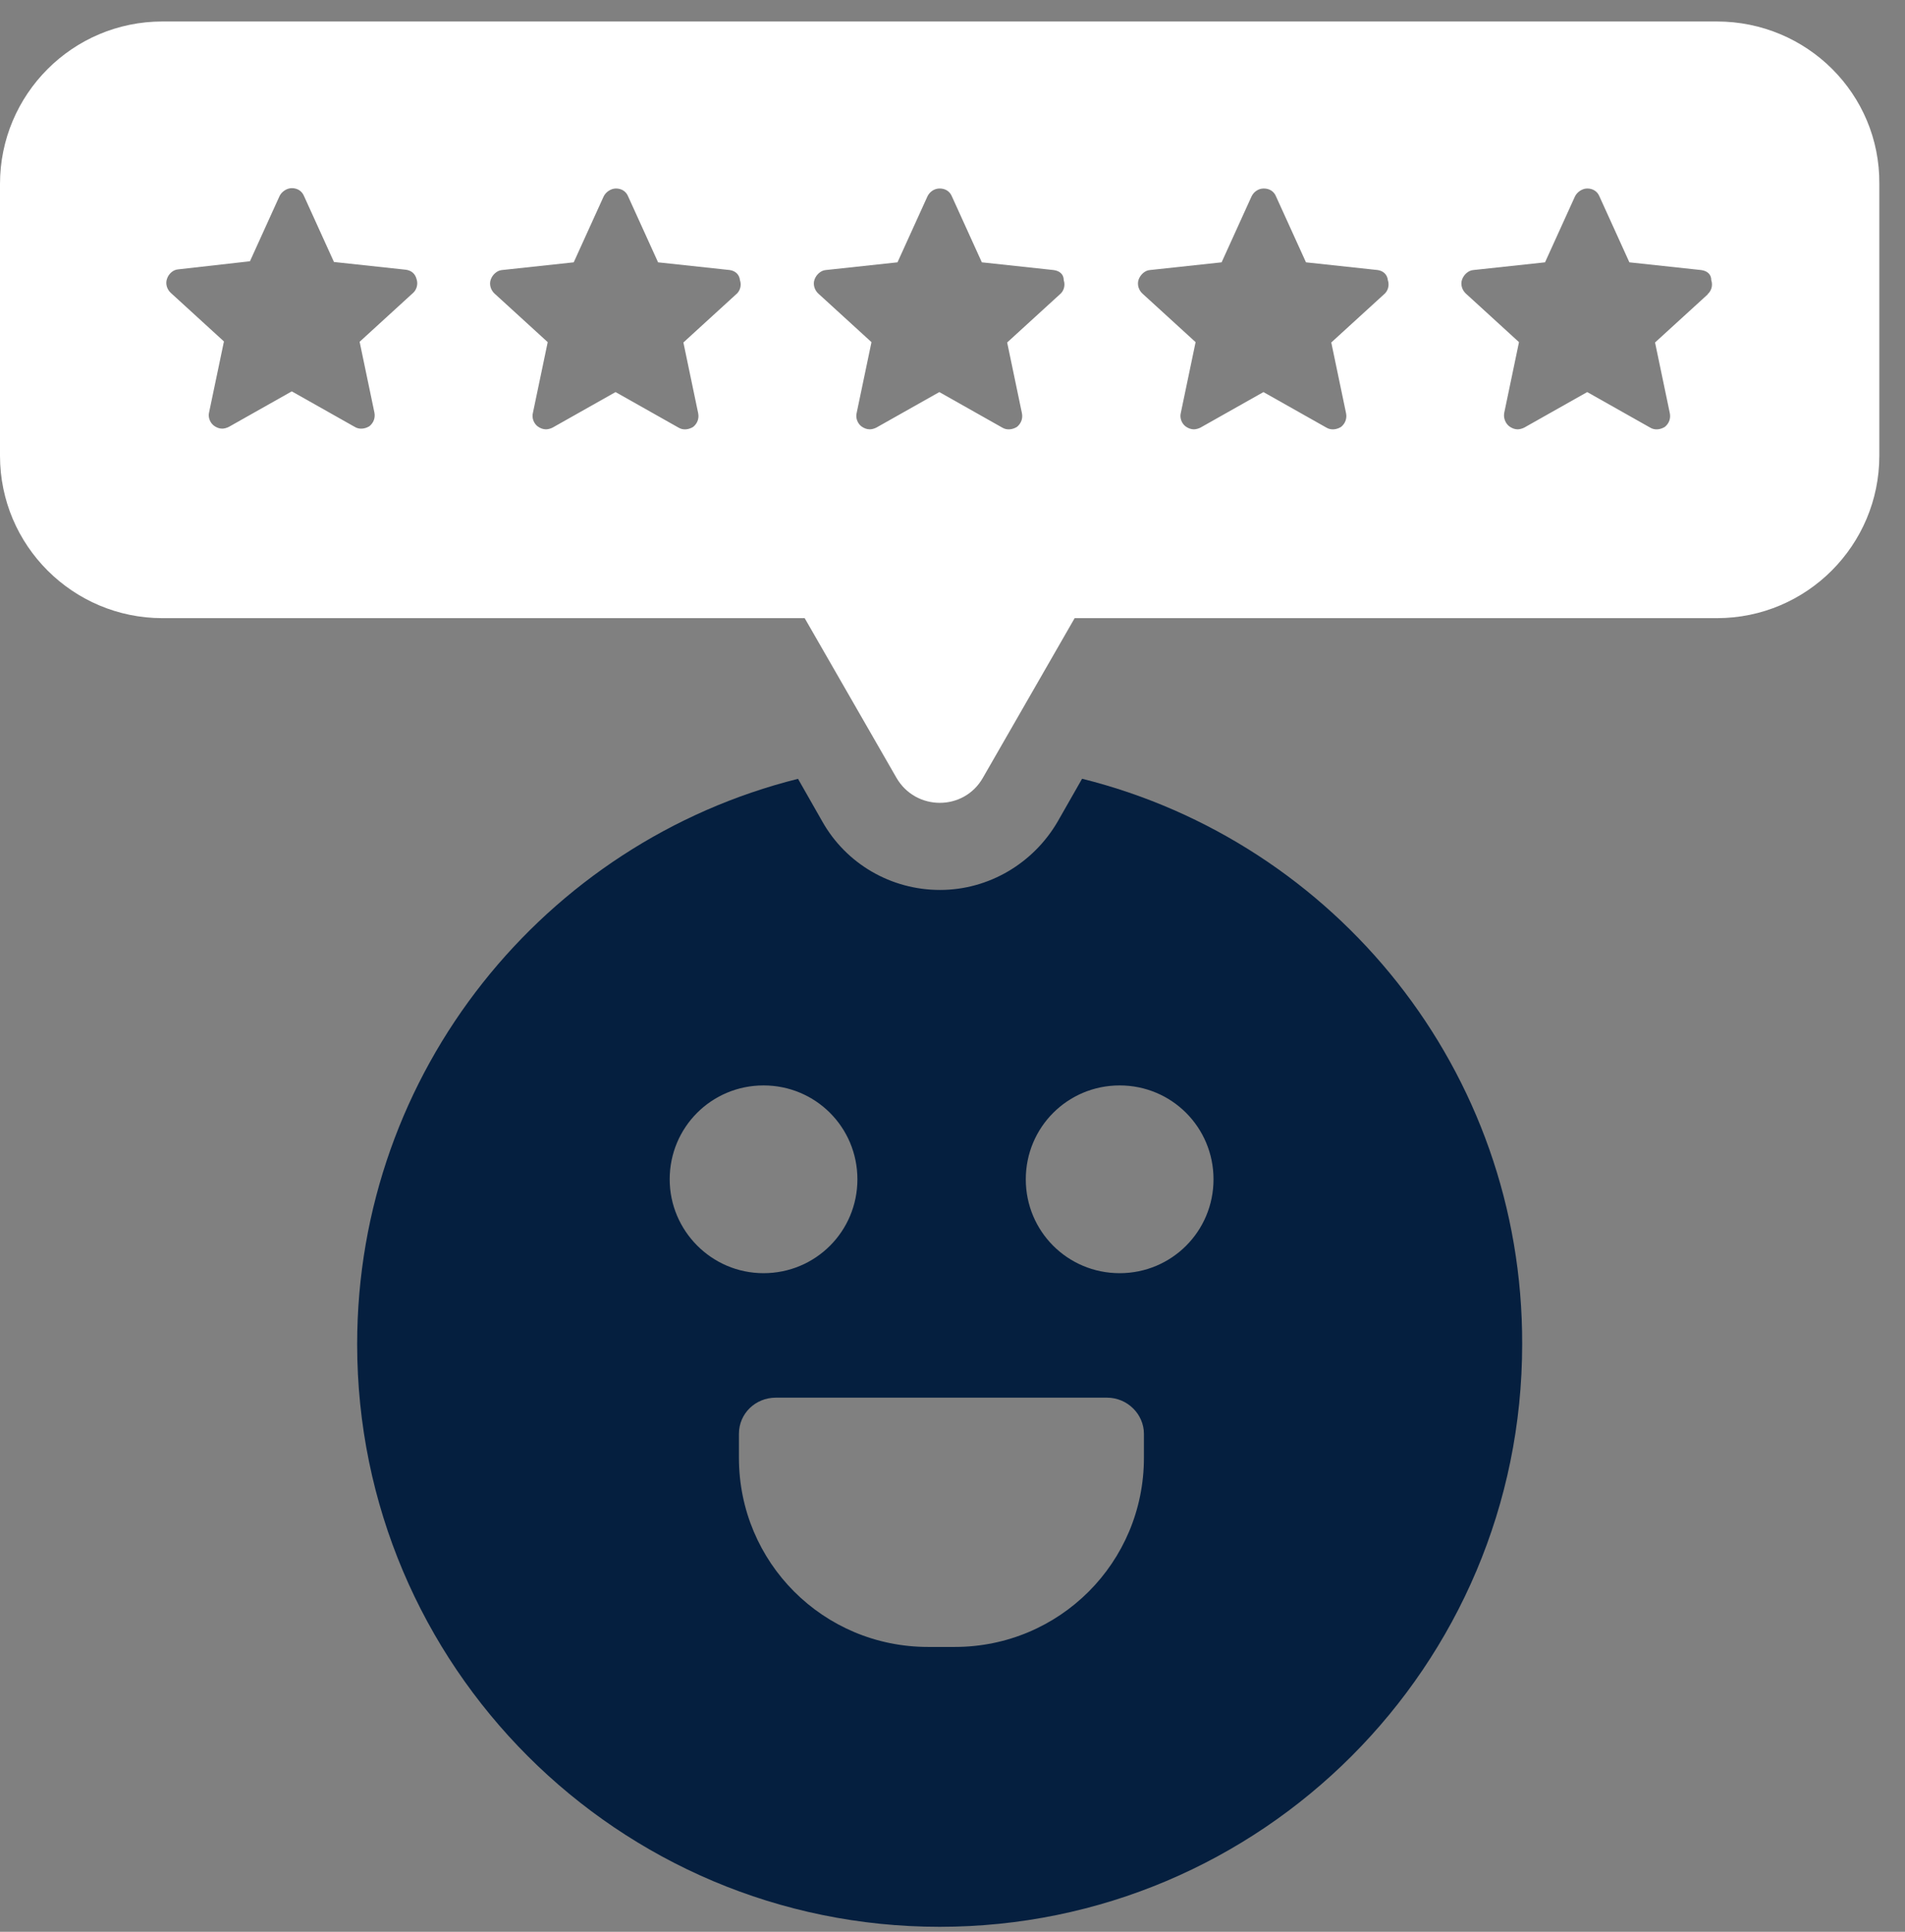
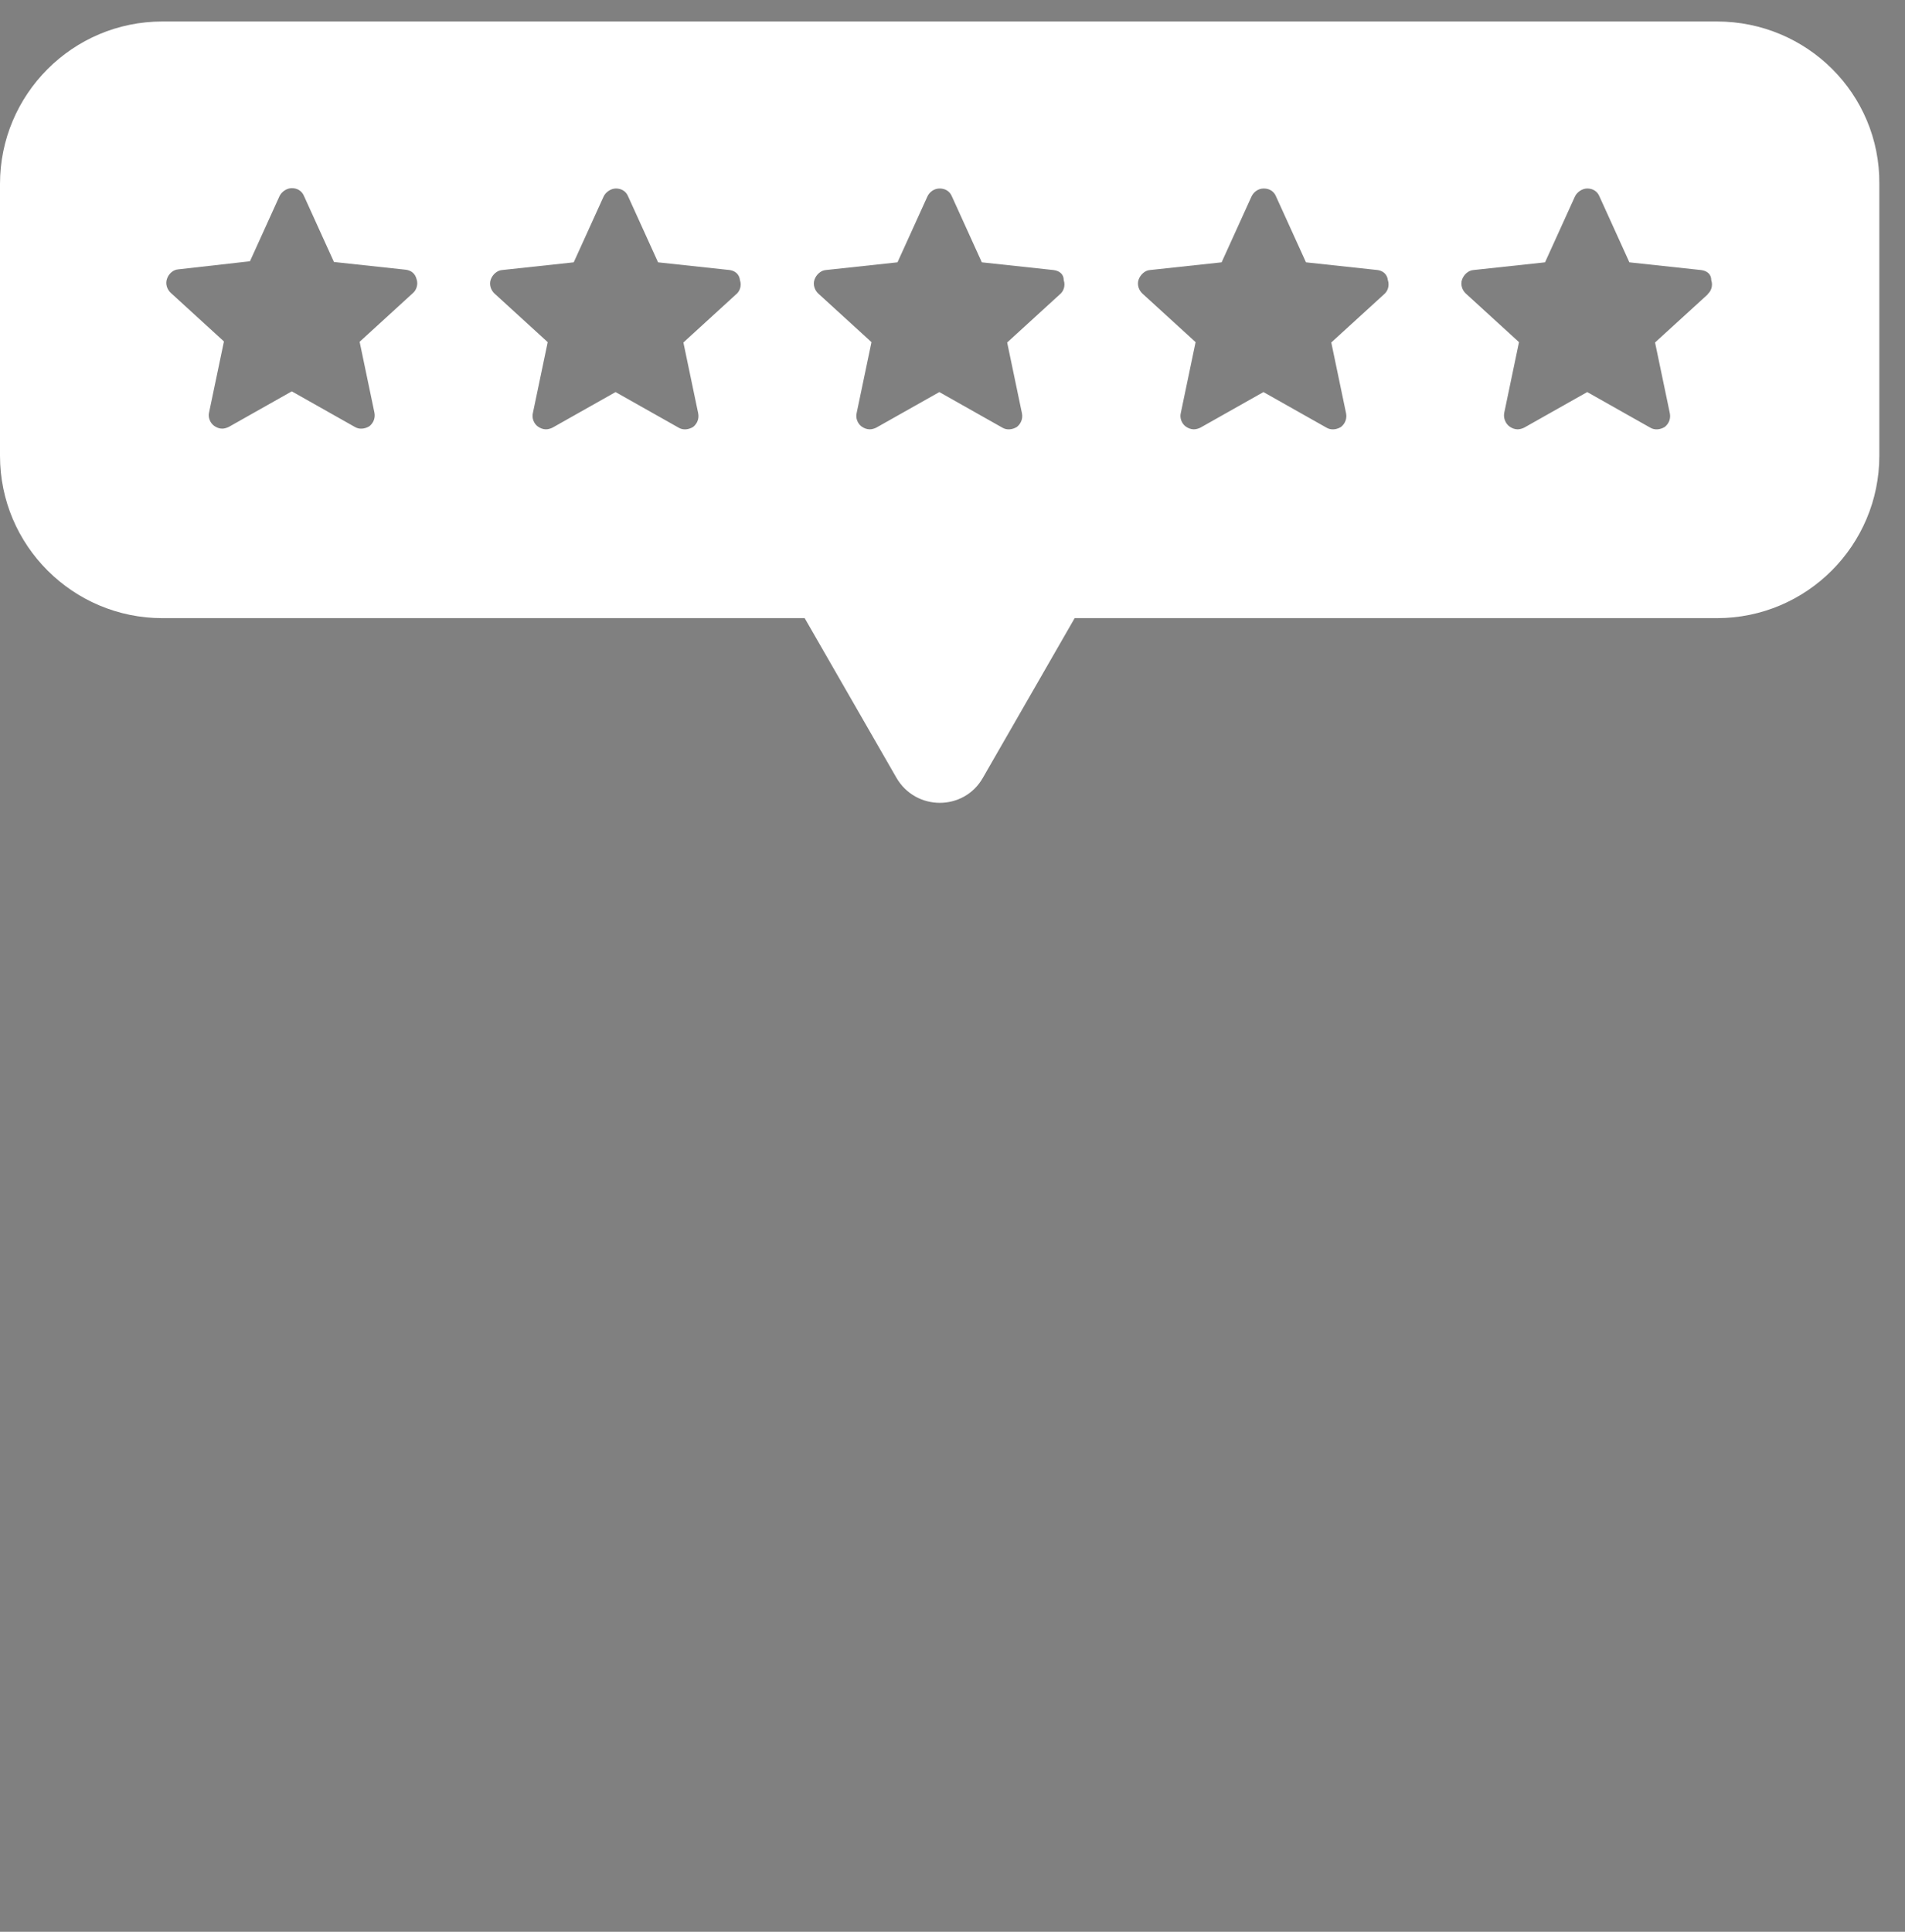
<svg xmlns="http://www.w3.org/2000/svg" width="72" height="73" viewBox="0 0 72 73" fill="none">
  <rect x="0" y="0" width="72" height="73" fill="#808080" stroke="none" />
-   <path d="M40.896 29.431L39.979 31.039C39.063 32.62 37.375 33.63 35.528 33.63C33.681 33.63 31.981 32.647 31.077 31.039L30.161 29.431C20.594 31.823 13.499 40.486 13.499 50.796C13.499 62.953 23.358 72.812 35.515 72.812C47.672 72.812 57.531 62.953 57.531 50.796C57.558 40.459 50.476 31.823 40.91 29.431H40.896ZM25.311 44.565C25.311 42.598 26.892 41.017 28.858 41.017C30.825 41.017 32.406 42.598 32.406 44.565C32.406 46.531 30.825 48.112 28.858 48.112C26.892 48.112 25.311 46.504 25.311 44.565ZM43.235 55.088C43.235 59.047 40.046 62.236 36.086 62.236H35.077C31.117 62.236 27.928 59.047 27.928 55.088V54.184C27.928 53.413 28.553 52.816 29.323 52.816H41.84C42.61 52.816 43.235 53.44 43.235 54.184V55.088ZM42.318 48.112C40.351 48.112 38.77 46.531 38.77 44.565C38.77 42.598 40.351 41.017 42.318 41.017C44.284 41.017 45.865 42.598 45.865 44.565C45.865 46.531 44.284 48.112 42.318 48.112Z" fill="#051F3F" />
  <path d="M64.905 0.812H6.138C2.737 0.812 0 3.575 0 6.95V17.221C0 20.622 2.764 23.359 6.138 23.359H30.413L33.881 29.391C34.612 30.654 36.432 30.654 37.149 29.391L40.617 23.359H64.892C68.293 23.359 71.03 20.596 71.03 17.221V6.95C71.057 3.549 68.293 0.812 64.892 0.812H64.905ZM15.598 11.082L13.592 12.916L14.15 15.586C14.19 15.786 14.124 15.972 13.964 16.105C13.791 16.211 13.579 16.238 13.406 16.131L11.028 14.789L8.65 16.131C8.57 16.171 8.477 16.198 8.397 16.198C8.291 16.198 8.185 16.158 8.092 16.091C7.945 15.985 7.852 15.773 7.905 15.573L8.464 12.903L6.457 11.069C6.311 10.936 6.245 10.724 6.311 10.538C6.378 10.338 6.55 10.192 6.736 10.179L9.447 9.873L10.563 7.415C10.643 7.242 10.842 7.11 11.028 7.11C11.24 7.11 11.413 7.216 11.493 7.415L12.622 9.9L15.333 10.192C15.545 10.219 15.691 10.338 15.745 10.551C15.811 10.737 15.745 10.963 15.598 11.082ZM27.835 11.109L25.829 12.942L26.387 15.613C26.427 15.812 26.361 15.998 26.201 16.131C26.028 16.238 25.816 16.264 25.643 16.158L23.265 14.816L20.887 16.158C20.807 16.198 20.714 16.224 20.634 16.224C20.528 16.224 20.422 16.184 20.328 16.118C20.182 16.012 20.089 15.799 20.142 15.6L20.701 12.929L18.694 11.096C18.548 10.963 18.482 10.75 18.548 10.564C18.614 10.378 18.787 10.219 18.973 10.205L21.684 9.913L22.813 7.428C22.893 7.256 23.092 7.123 23.278 7.123C23.491 7.123 23.663 7.229 23.743 7.428L24.872 9.913L27.583 10.205C27.769 10.232 27.942 10.351 27.968 10.591C28.035 10.79 27.968 11.003 27.822 11.122L27.835 11.109ZM40.072 11.109L38.066 12.942L38.624 15.613C38.664 15.812 38.597 15.998 38.438 16.131C38.265 16.238 38.053 16.264 37.88 16.158L35.502 14.816L33.123 16.158C33.044 16.198 32.951 16.224 32.871 16.224C32.765 16.224 32.658 16.184 32.565 16.118C32.419 16.012 32.326 15.799 32.379 15.6L32.938 12.929L30.931 11.096C30.785 10.963 30.719 10.75 30.785 10.564C30.851 10.378 31.024 10.219 31.21 10.205L33.921 9.913L35.05 7.428C35.13 7.256 35.303 7.123 35.515 7.123C35.728 7.123 35.9 7.229 35.98 7.428L37.109 9.913L39.82 10.205C40.032 10.232 40.205 10.351 40.205 10.591C40.272 10.79 40.205 11.003 40.059 11.122L40.072 11.109ZM52.323 11.109L50.316 12.942L50.874 15.613C50.914 15.812 50.848 15.998 50.688 16.131C50.516 16.238 50.303 16.264 50.13 16.158L47.752 14.816L45.374 16.158C45.294 16.198 45.201 16.224 45.121 16.224C45.015 16.224 44.909 16.184 44.816 16.118C44.669 16.012 44.577 15.799 44.63 15.6L45.188 12.929L43.181 11.096C43.035 10.963 42.969 10.75 43.035 10.564C43.102 10.378 43.274 10.219 43.46 10.205L46.171 9.913L47.3 7.428C47.38 7.256 47.553 7.123 47.765 7.123C47.978 7.123 48.151 7.229 48.23 7.428L49.36 9.913L52.07 10.205C52.256 10.232 52.429 10.351 52.456 10.591C52.522 10.79 52.455 11.003 52.309 11.122L52.323 11.109ZM64.56 11.109L62.553 12.942L63.111 15.613C63.151 15.812 63.085 15.998 62.925 16.131C62.753 16.238 62.54 16.264 62.367 16.158L59.989 14.816L57.611 16.158C57.531 16.198 57.438 16.224 57.358 16.224C57.252 16.224 57.146 16.184 57.053 16.118C56.906 16.012 56.813 15.799 56.853 15.6L57.411 12.929L55.405 11.096C55.259 10.963 55.193 10.75 55.259 10.564C55.325 10.378 55.498 10.219 55.684 10.205L58.395 9.913L59.524 7.428C59.604 7.256 59.803 7.123 59.989 7.123C60.202 7.123 60.374 7.229 60.454 7.428L61.583 9.913L64.294 10.205C64.506 10.232 64.679 10.351 64.679 10.591C64.746 10.79 64.679 11.003 64.533 11.122L64.56 11.109Z" fill="#FFFFFF" />
</svg>